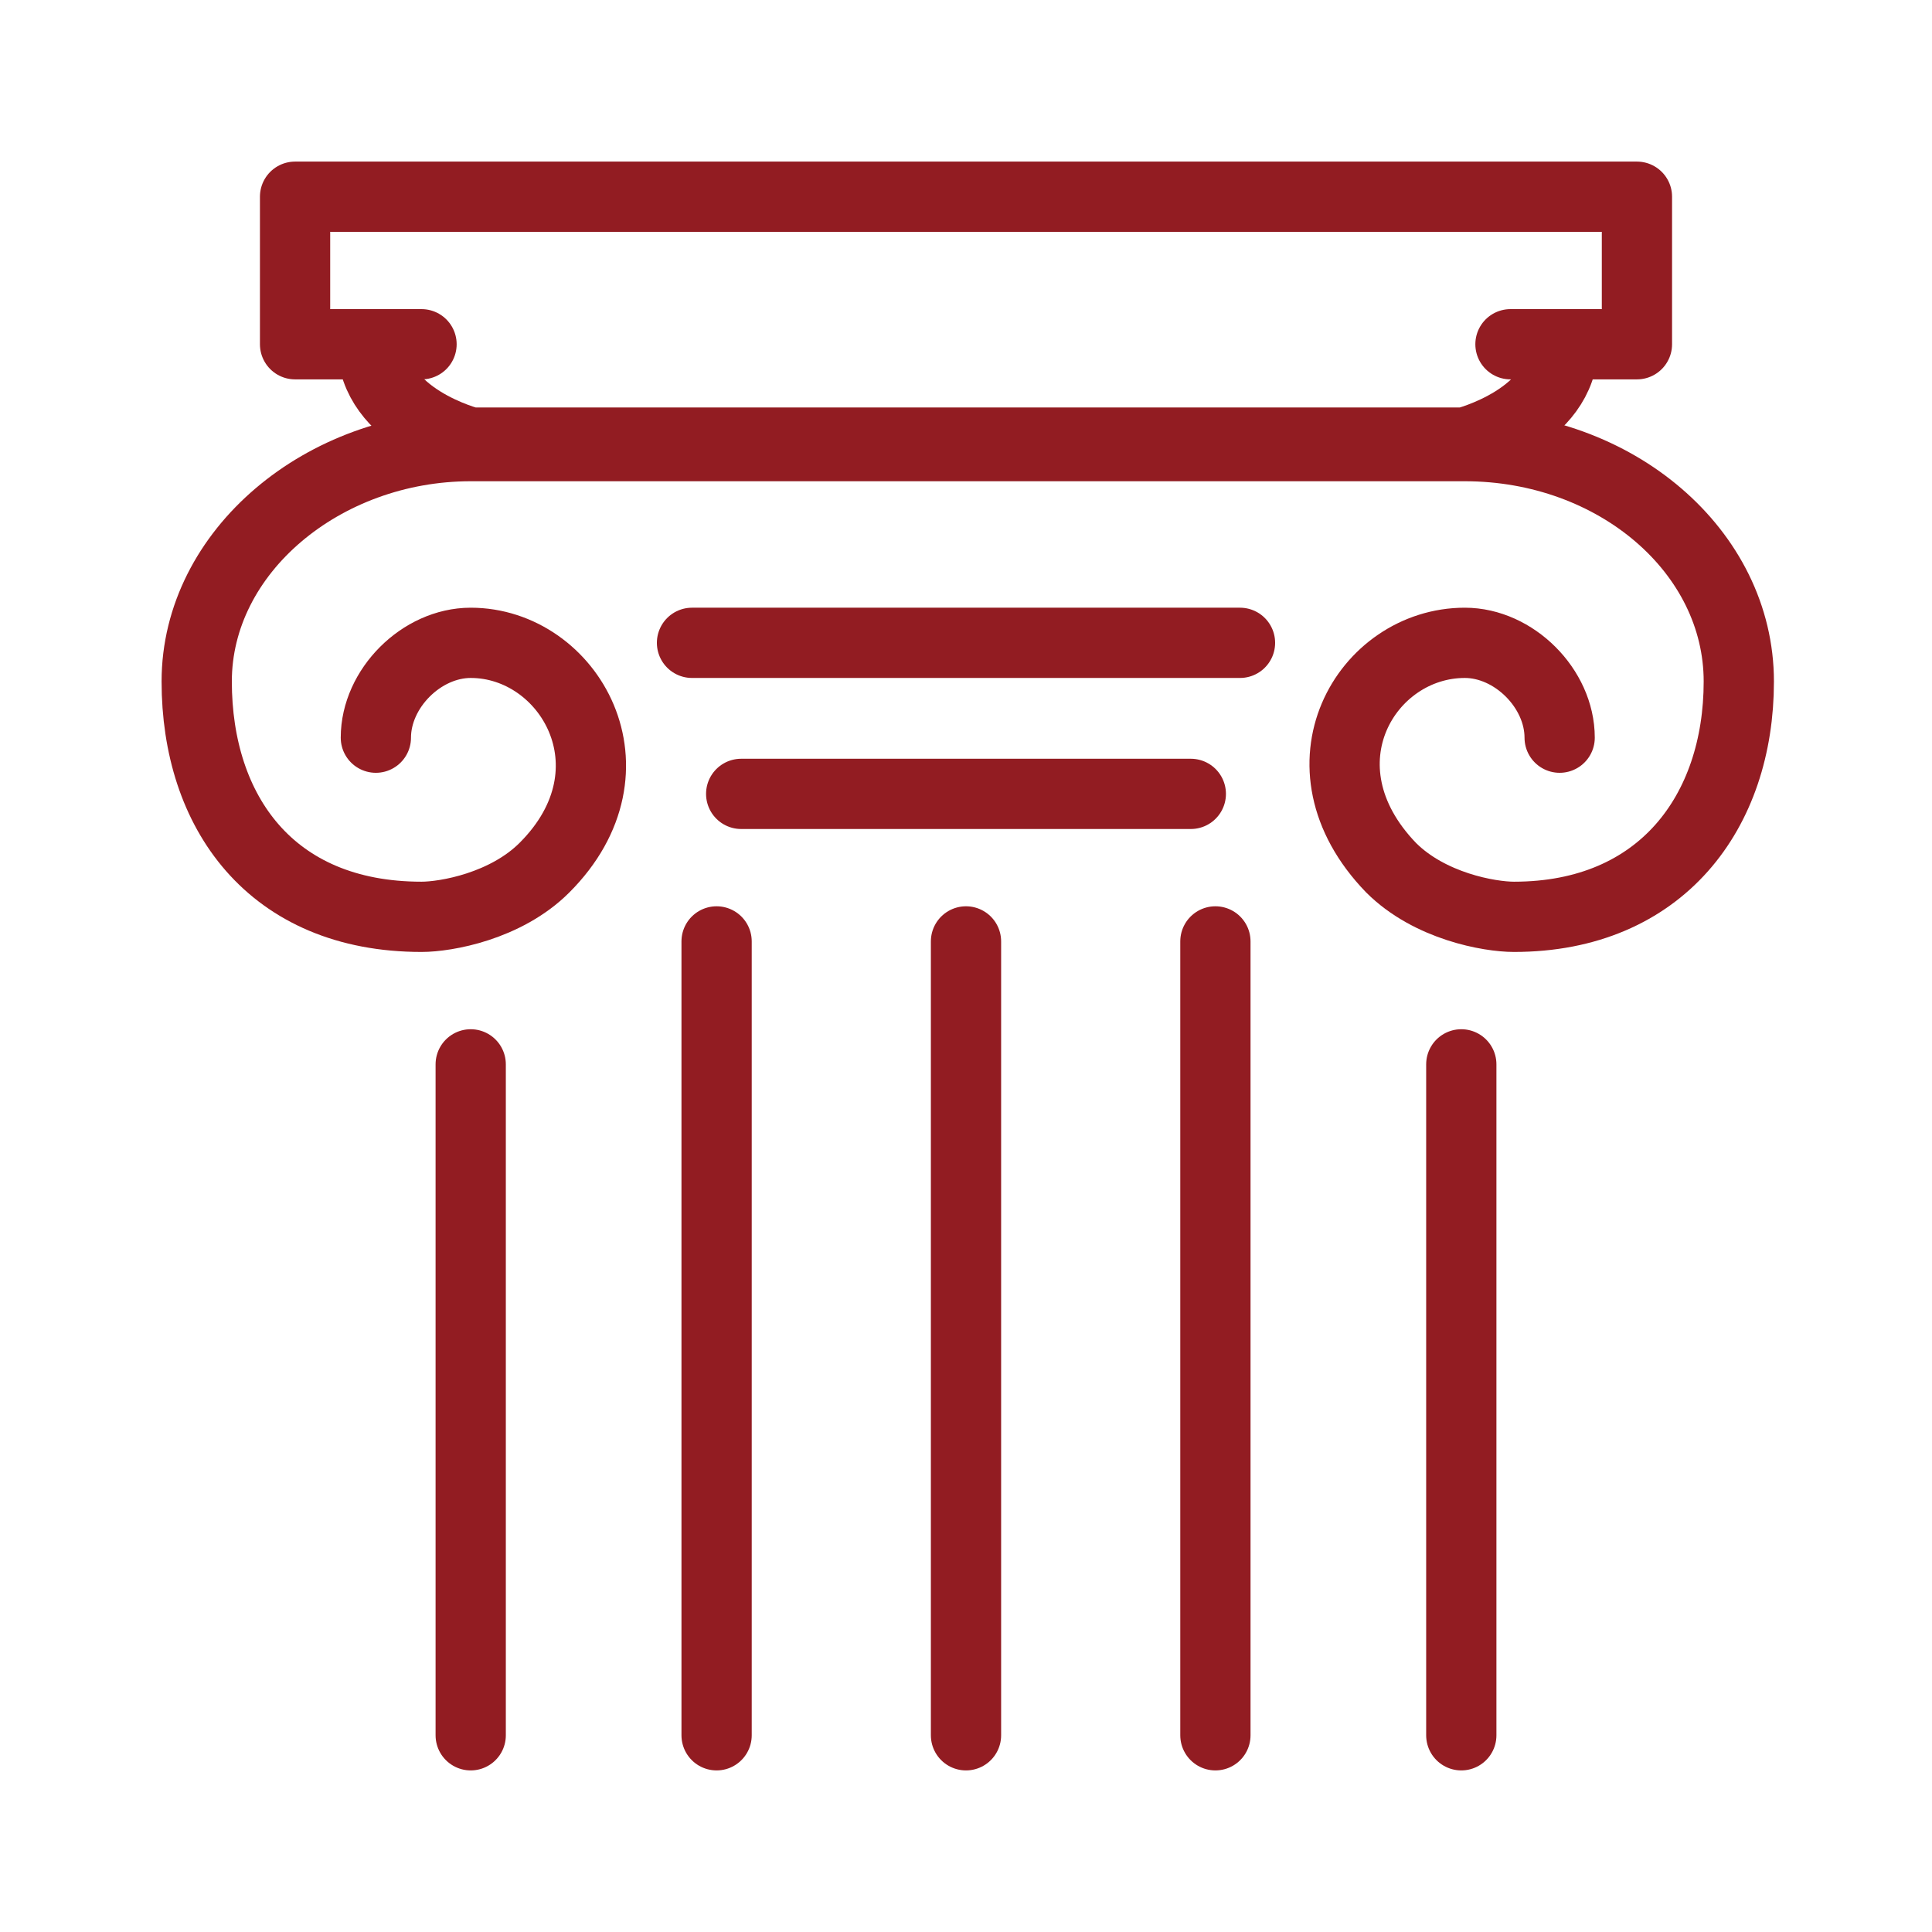
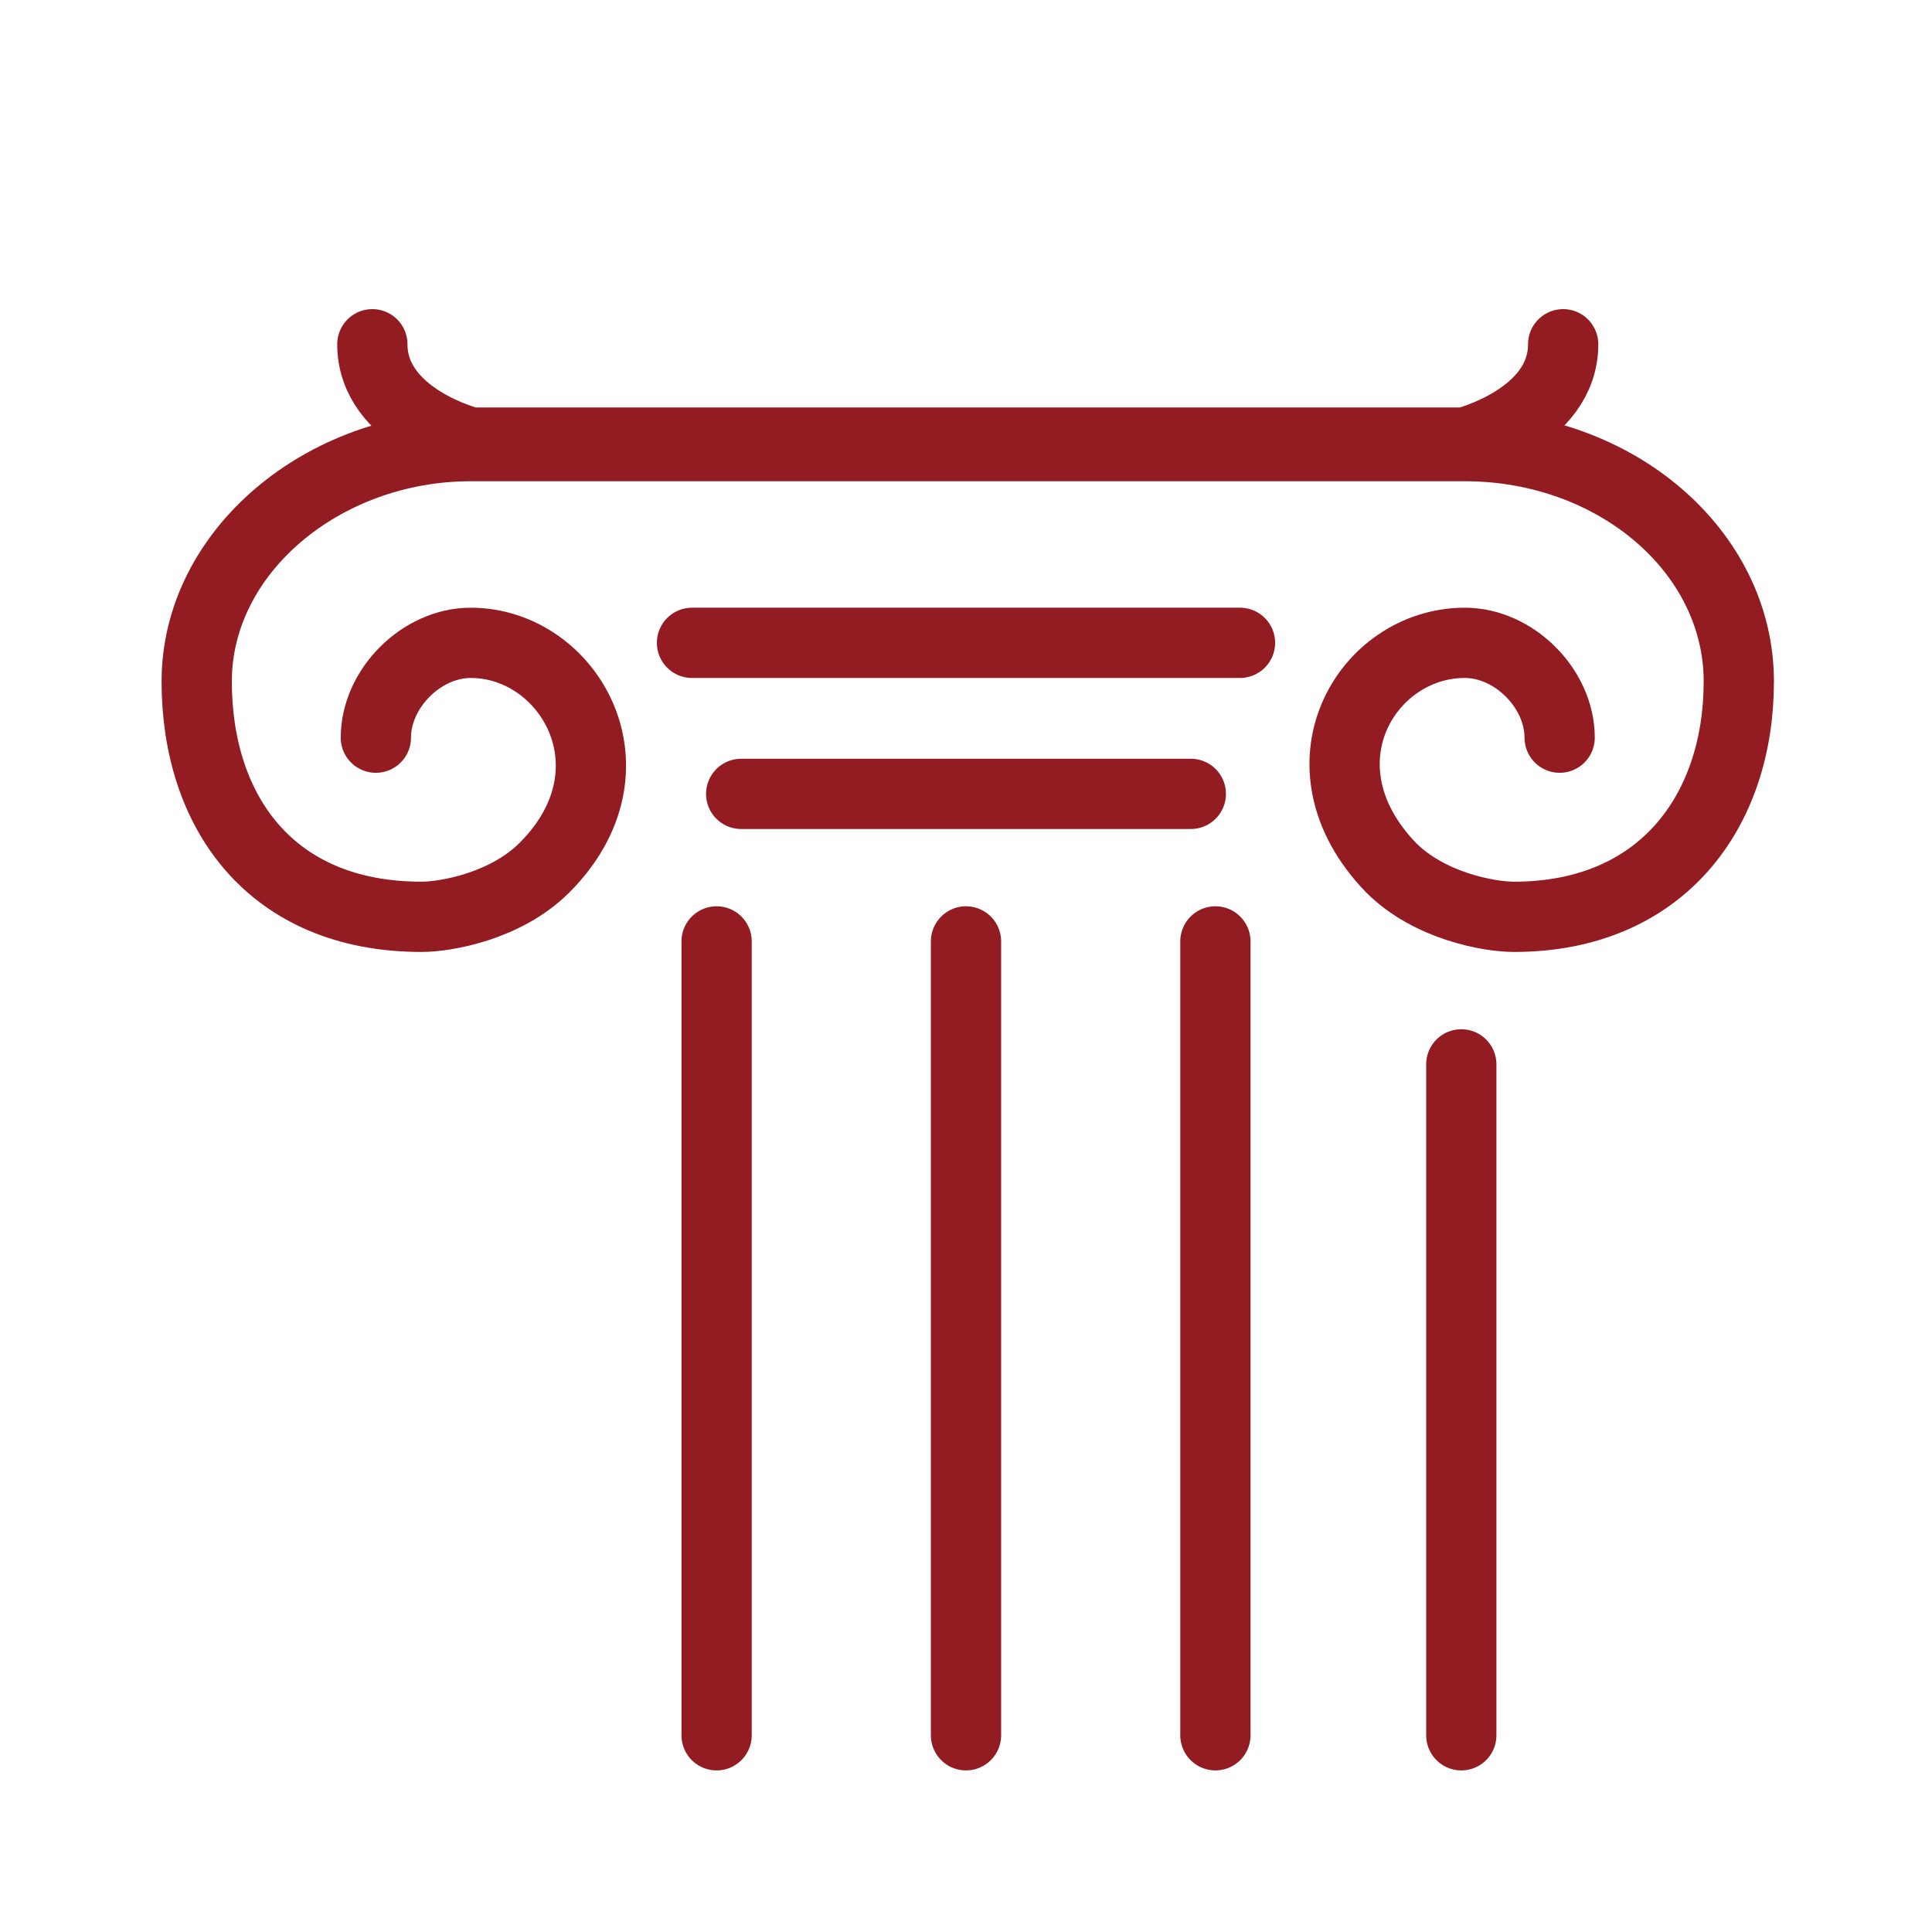
<svg xmlns="http://www.w3.org/2000/svg" version="1.1" id="Livello_1" x="0px" y="0px" viewBox="0 0 55 55" style="enable-background:new 0 0 55 55;" xml:space="preserve">
  <style type="text/css"> .st0{fill:none;stroke:#921C22;stroke-width:2;stroke-linecap:round;stroke-linejoin:round;stroke-miterlimit:10;} </style>
  <g id="monuments_1_">
    <path class="st0" d="M44.4,21c0-1.4-1.3-2.7-2.7-2.7c-2.8,0-4.9,3.5-2.1,6.4c1.1,1.1,2.8,1.4,3.5,1.4c4.2,0,6.4-3,6.4-6.7 s-3.5-6.7-7.8-6.7H13.4c-4.2,0-7.8,3-7.8,6.7s2.1,6.7,6.4,6.7c0.7,0,2.4-0.3,3.5-1.4c2.8-2.8,0.7-6.4-2.1-6.4 c-1.4,0-2.7,1.3-2.7,2.7" />
-     <polyline class="st0" points="12,9.8 8.4,9.8 8.4,5.6 46.6,5.6 46.6,9.8 43,9.8 " />
    <path class="st0" d="M44.5,9.8c0,2.1-2.8,2.8-2.8,2.8H13.4c0,0-2.8-0.7-2.8-2.8" />
    <line class="st0" x1="19.7" y1="18.3" x2="35.3" y2="18.3" />
-     <line class="st0" x1="13.4" y1="30.3" x2="13.4" y2="49.4" />
    <line class="st0" x1="27.5" y1="26.8" x2="27.5" y2="49.4" />
    <line class="st0" x1="34.6" y1="26.8" x2="34.6" y2="49.4" />
    <line class="st0" x1="41.6" y1="30.3" x2="41.6" y2="49.4" />
    <line class="st0" x1="20.4" y1="26.8" x2="20.4" y2="49.4" />
    <line class="st0" x1="21.1" y1="22.6" x2="33.9" y2="22.6" />
  </g>
</svg>